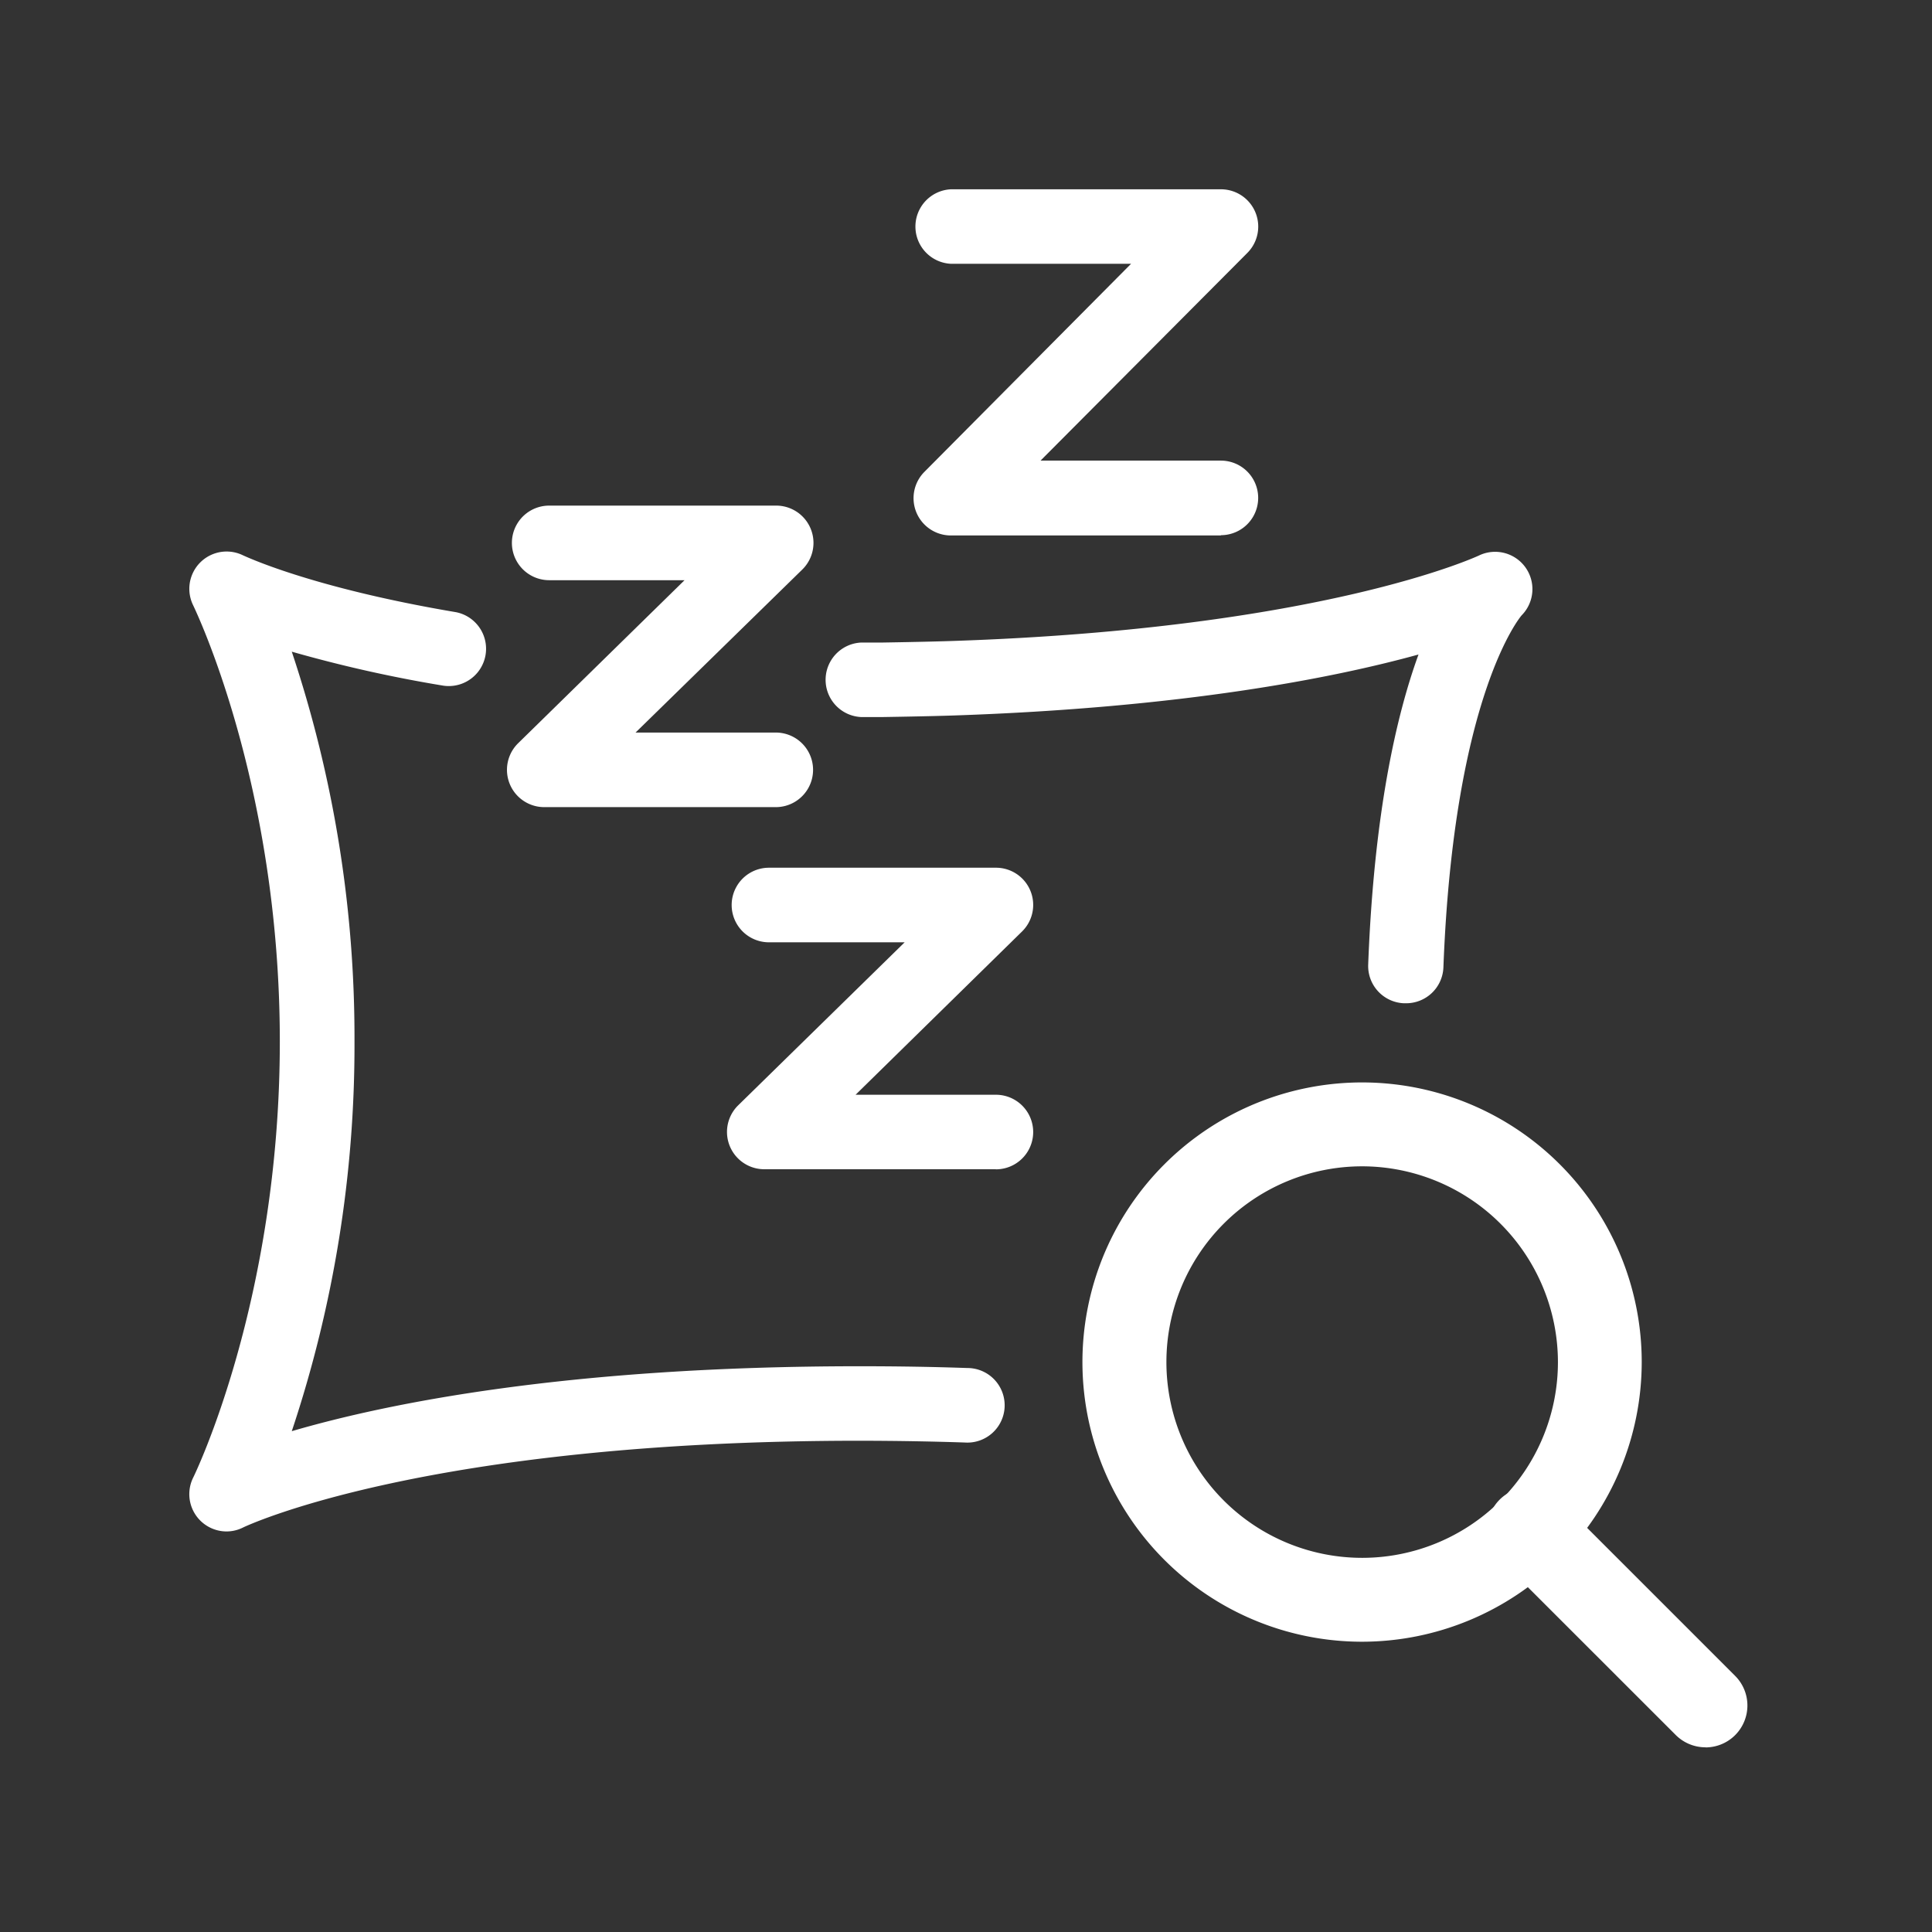
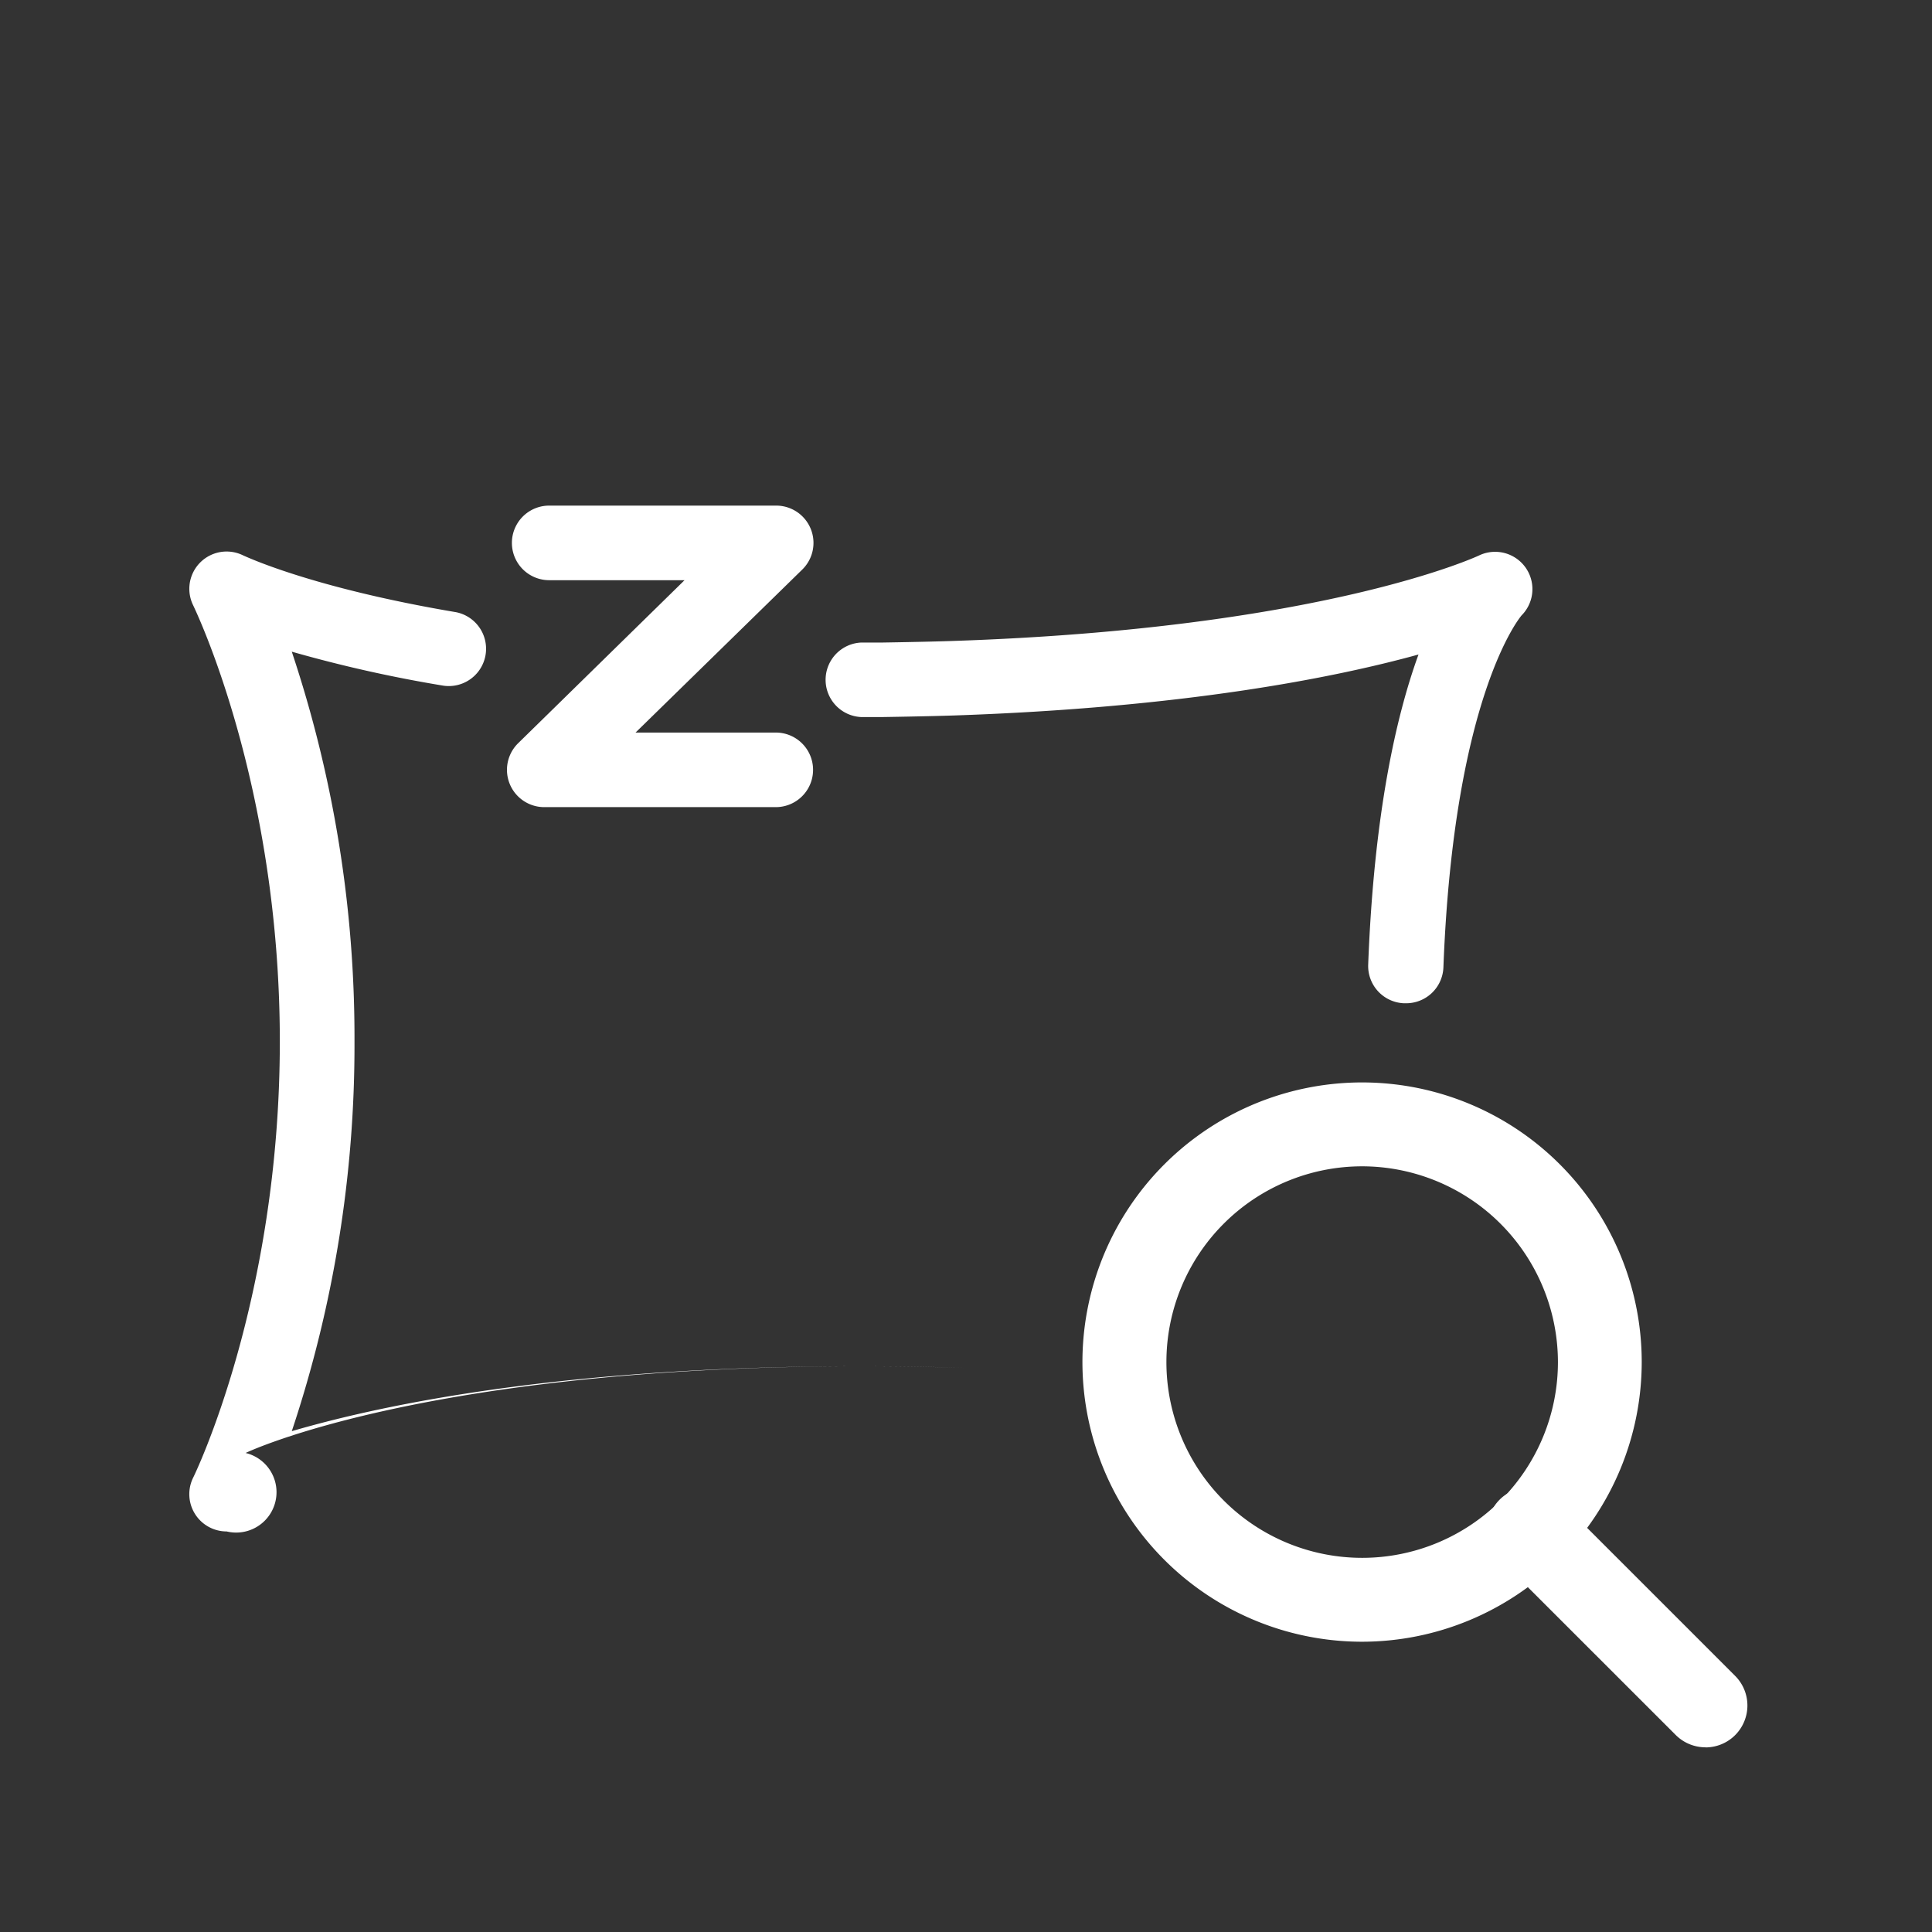
<svg xmlns="http://www.w3.org/2000/svg" id="katman_1" data-name="katman 1" viewBox="0 0 218.11 218.11">
  <rect x="0" y="0" width="218.11" height="218.11" fill="#333333" stroke="none" />
  <defs>
    <style>.cls-1{fill:#fff;}</style>
  </defs>
-   <path class="cls-1" d="M137.83,60.45H107.35a4.21,4.21,0,0,1-3-7.17l23.34-23.5H107.35a4.21,4.21,0,0,1,0-8.41h30.48a4.21,4.21,0,0,1,3,7.17L117.47,52h20.36a4.21,4.21,0,0,1,0,8.42Z" />
-   <path class="cls-1" d="M112.43,132H86.28a4.21,4.21,0,0,1-2.94-7.22l18.79-18.4H86.81a4.21,4.21,0,0,1,0-8.42h25.62a4.2,4.2,0,0,1,2.94,7.21L96.59,123.59h15.84a4.21,4.21,0,0,1,0,8.42Z" />
  <path class="cls-1" d="M87.58,91.12H61.44A4.21,4.21,0,0,1,58.5,83.9L77.28,65.5H62a4.21,4.21,0,0,1,0-8.42H87.58a4.21,4.21,0,0,1,3,7.21L71.75,82.7H87.58a4.21,4.21,0,1,1,0,8.42Z" />
-   <path class="cls-1" d="M25.59,172.89a4.21,4.21,0,0,1-3.78-6.08c.1-.19,9.78-20,9.78-49.23s-9.68-49-9.78-49.24a4.21,4.21,0,0,1,5.66-5.63c.05,0,7.42,3.6,24,6.4a4.21,4.21,0,0,1-1.4,8.3,152.45,152.45,0,0,1-17.13-3.84,137.52,137.52,0,0,1,7.08,44,137.57,137.57,0,0,1-7.08,44c10.7-3.13,31.18-7.33,64.12-7.33q6.39,0,12.14.2a4.21,4.21,0,1,1-.28,8.41q-5.62-.19-11.86-.2c-49.09,0-69.41,9.69-69.61,9.79A4.18,4.18,0,0,1,25.59,172.89Z" />
+   <path class="cls-1" d="M25.59,172.89a4.21,4.21,0,0,1-3.78-6.08c.1-.19,9.78-20,9.78-49.23s-9.68-49-9.78-49.24a4.21,4.21,0,0,1,5.66-5.63c.05,0,7.42,3.6,24,6.4a4.21,4.21,0,0,1-1.4,8.3,152.45,152.45,0,0,1-17.13-3.84,137.52,137.52,0,0,1,7.08,44,137.57,137.57,0,0,1-7.08,44c10.7-3.13,31.18-7.33,64.12-7.33q6.39,0,12.14.2q-5.62-.19-11.86-.2c-49.09,0-69.41,9.69-69.61,9.79A4.18,4.18,0,0,1,25.59,172.89Z" />
  <path class="cls-1" d="M158.63,113.26h-.17a4.21,4.21,0,0,1-4-4.37c.65-17.06,3.17-28.1,5.68-35-9.72,2.68-26.63,6-52.39,6.88-2.87.1-8.12.18-8.12.18l-2.42,0h0a4.21,4.21,0,0,1,0-8.41l2.35,0s5.17-.08,8-.18c41.75-1.39,59.24-9.57,59.41-9.65a4.21,4.21,0,0,1,4.81,6.76s-7.65,8.78-8.83,39.77A4.21,4.21,0,0,1,158.63,113.26Z" />
  <path class="cls-1" d="M153.78,185.34a31.57,31.57,0,1,1,31.56-31.56A31.6,31.6,0,0,1,153.78,185.34Zm0-53.67a22.1,22.1,0,1,0,22.1,22.11A22.13,22.13,0,0,0,153.78,131.67Z" />
  <path class="cls-1" d="M192.54,197.26a4.75,4.75,0,0,1-3.35-1.38L169.3,176a4.73,4.73,0,0,1,6.69-6.7l19.89,19.89a4.73,4.73,0,0,1-3.34,8.08Z" />
</svg>